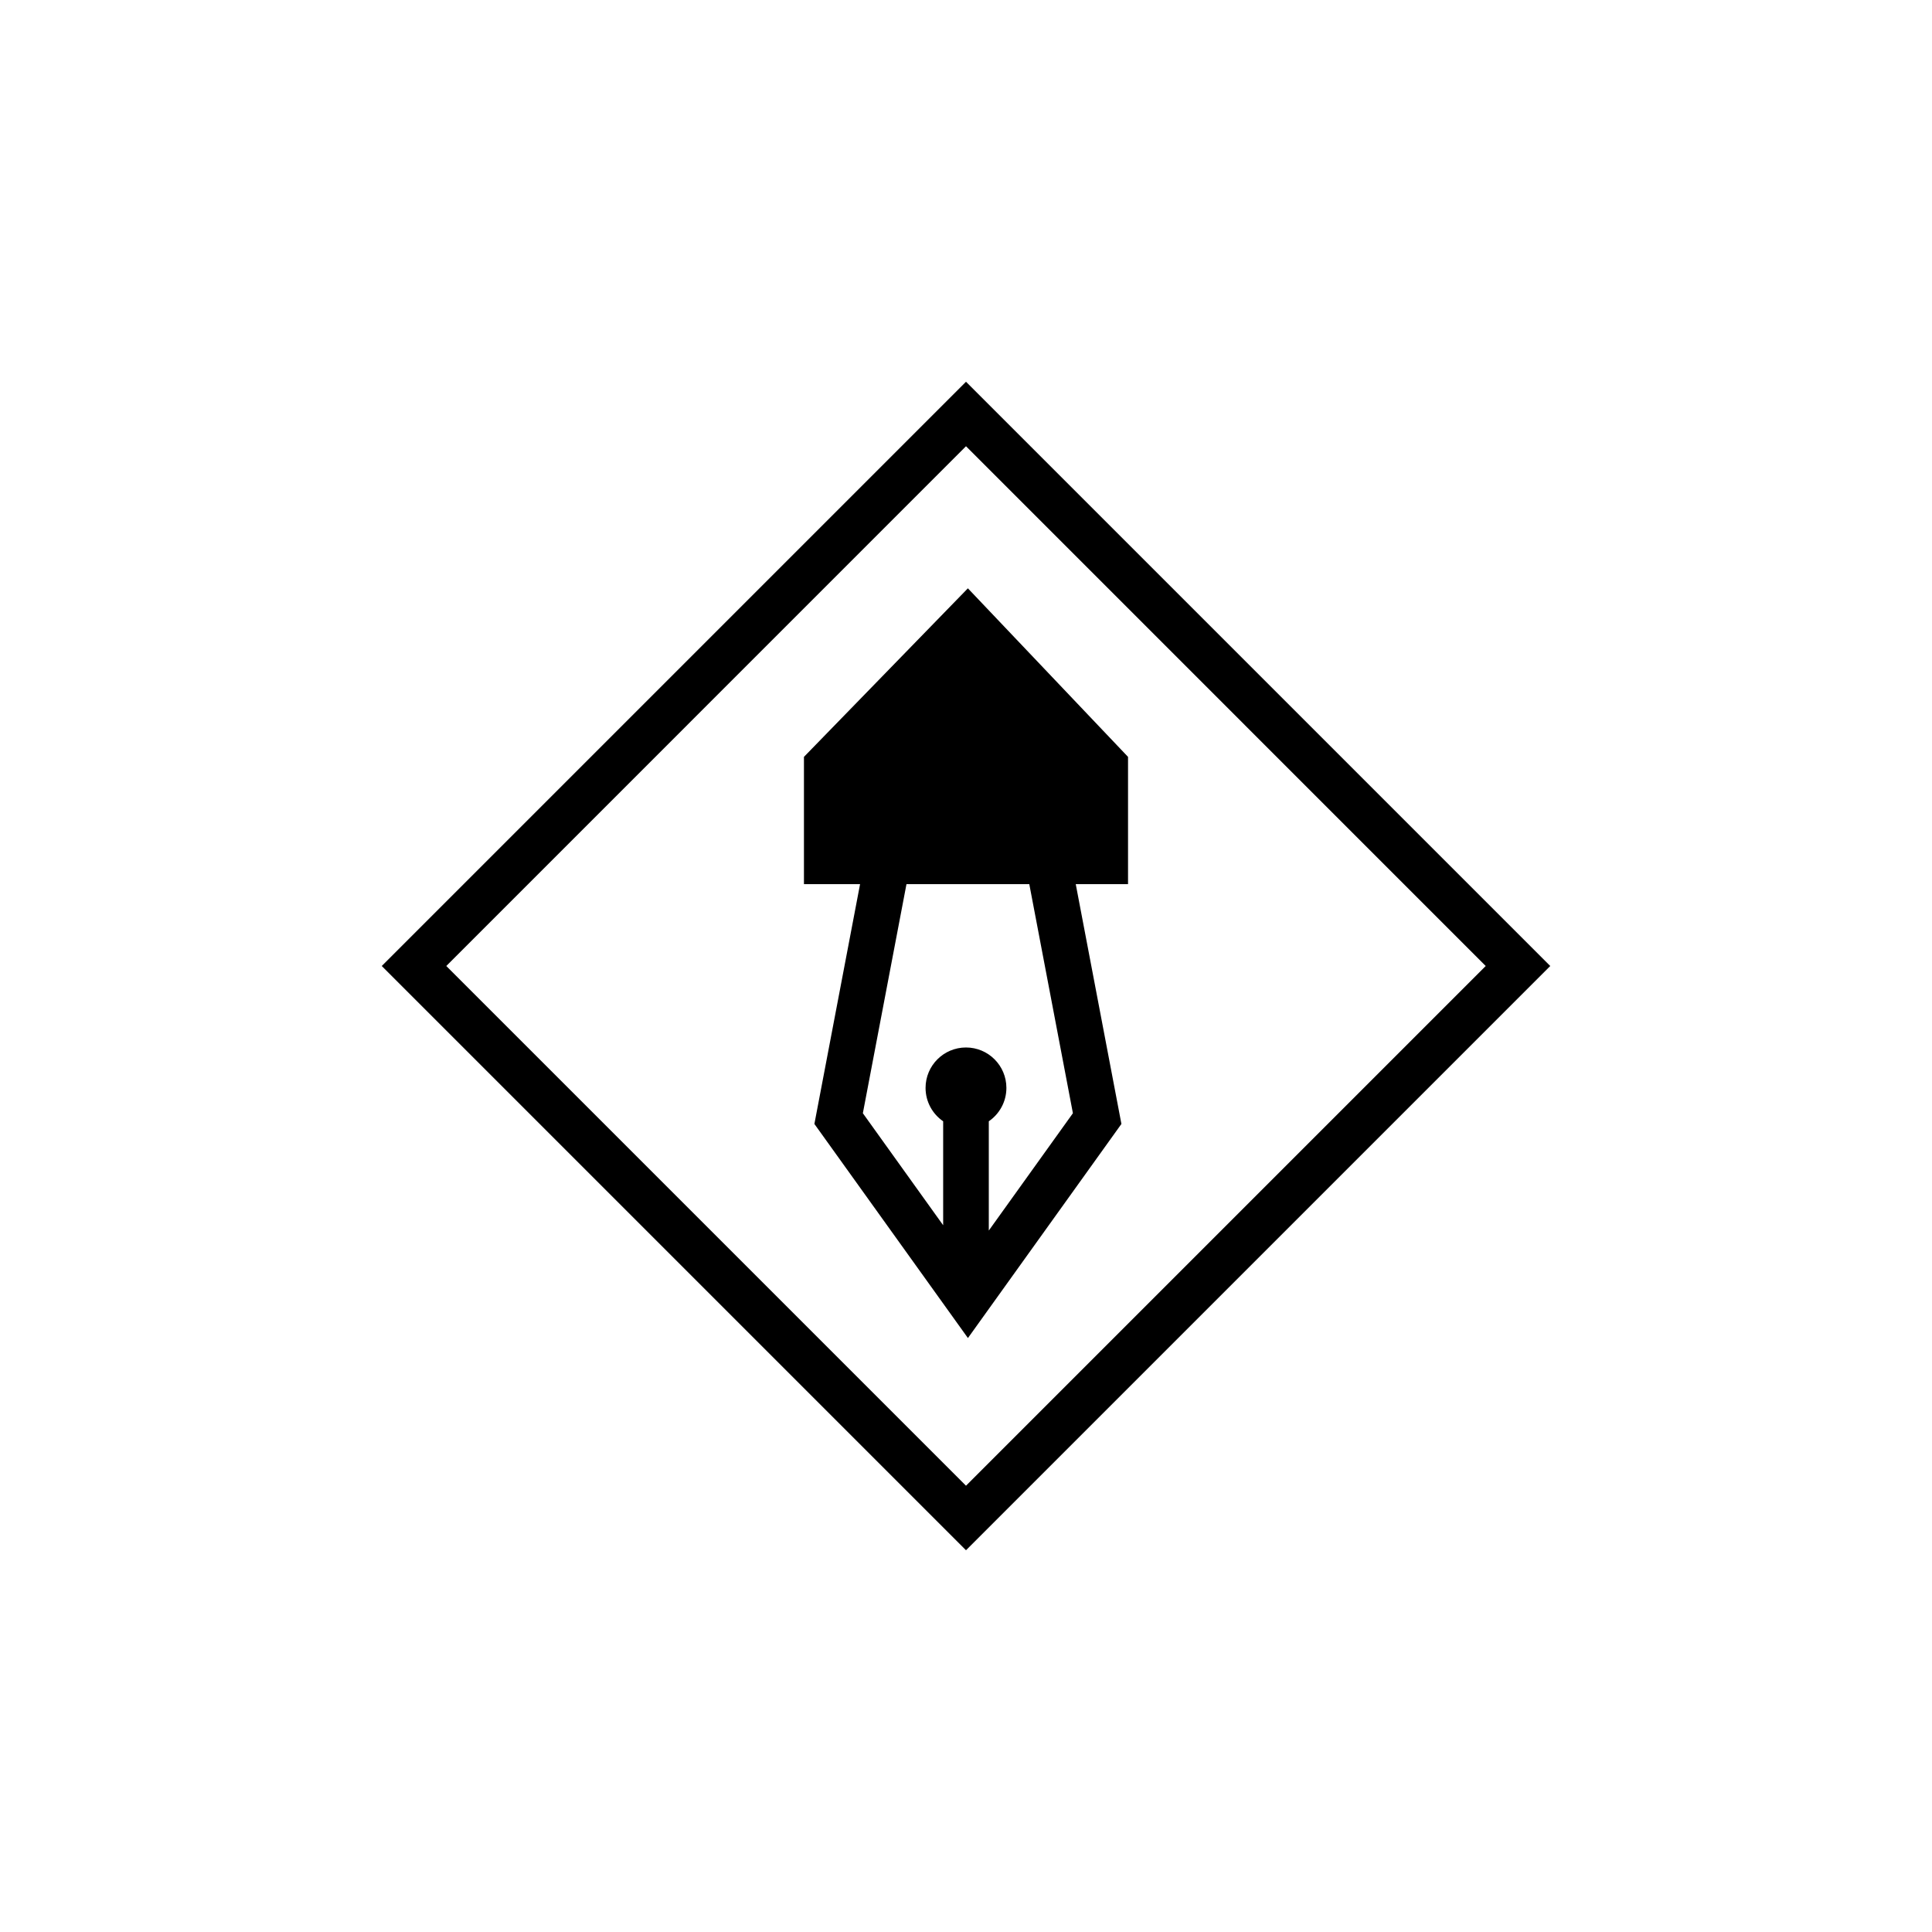
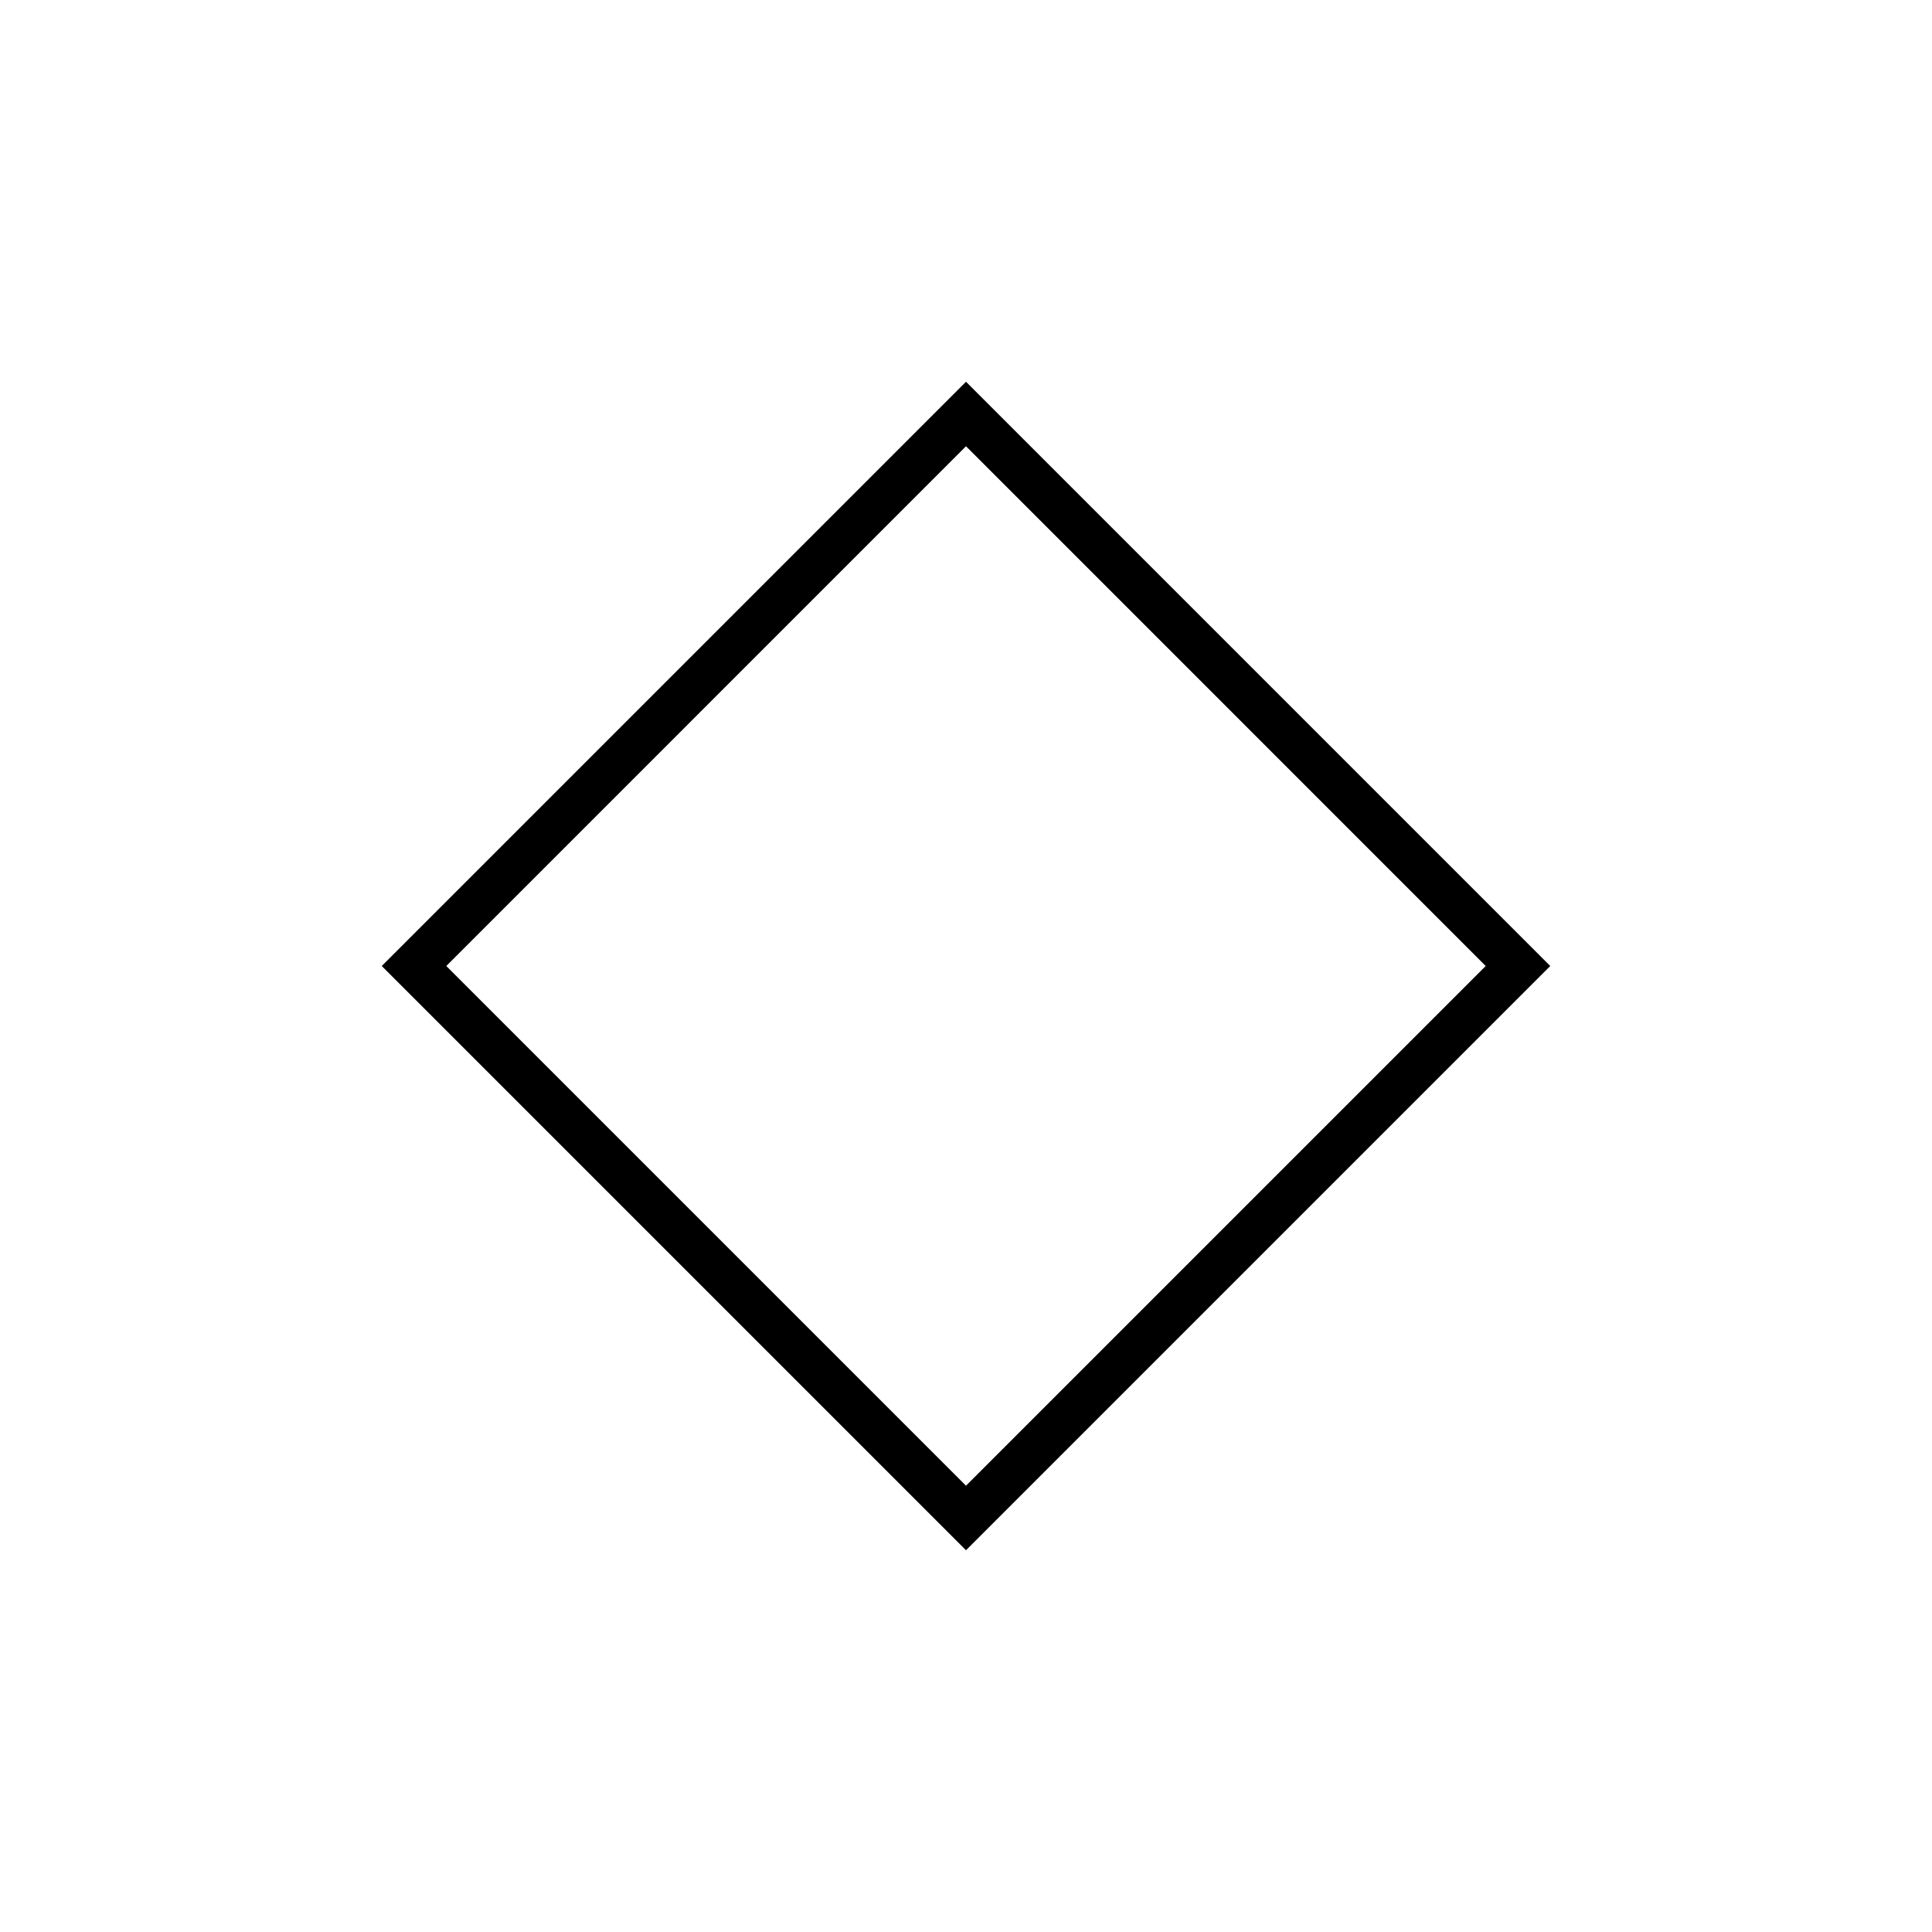
<svg xmlns="http://www.w3.org/2000/svg" fill="#000000" width="800px" height="800px" version="1.1" viewBox="144 144 512 512">
  <g>
    <path d="m400 245.17-154.83 154.83 154.83 154.83 154.83-154.83zm-137.73 154.83 137.73-137.74 137.73 137.74-137.73 137.73z" />
-     <path d="m442.94 344.58-42.441-44.668-43.445 44.668v33.727h14.871l-12.102 63.551 40.688 56.738 40.676-56.738-12.102-63.551h13.855zm-36.898 125.53v-28.957c2.812-1.934 4.664-5.168 4.664-8.848 0-5.914-4.797-10.711-10.711-10.711-5.914 0-10.711 4.797-10.711 10.711 0 3.68 1.855 6.922 4.664 8.848v27.547l-21.281-29.684 11.559-60.711h32.547l11.559 60.711z" />
  </g>
</svg>